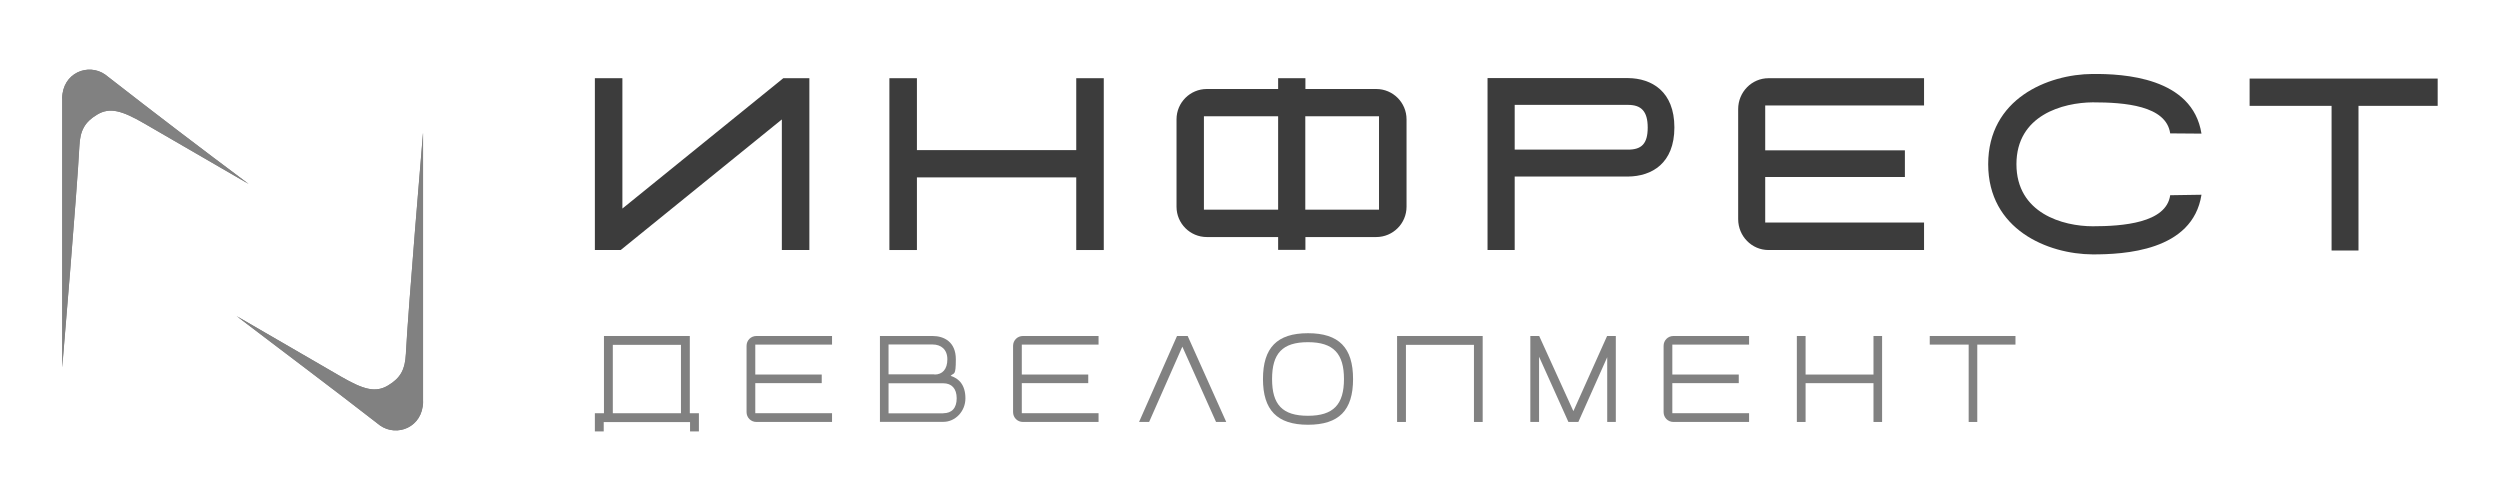
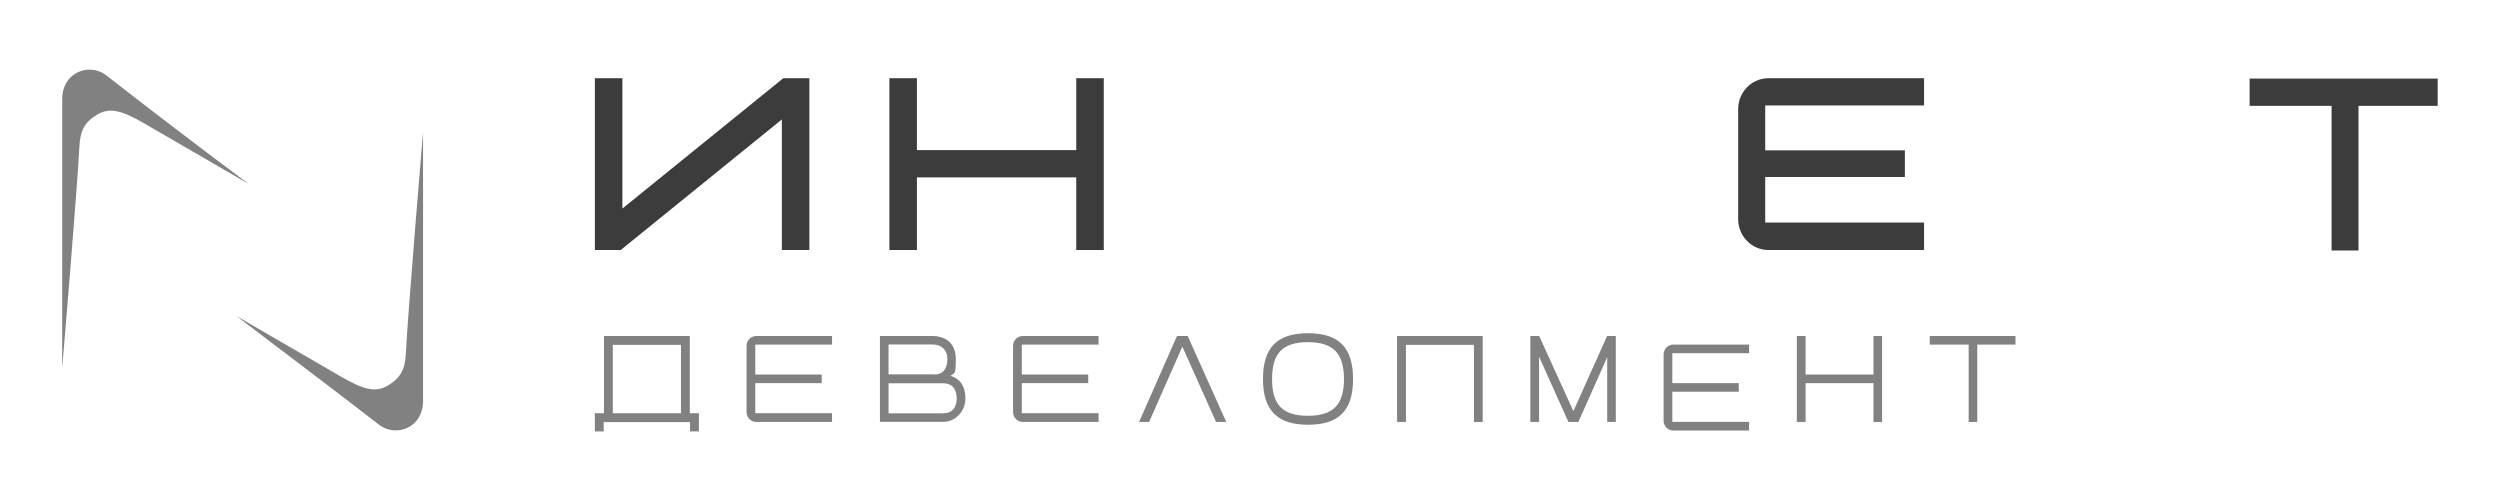
<svg xmlns="http://www.w3.org/2000/svg" id="_Слой_1" version="1.1" viewBox="0 0 2061.8 413.3">
  <defs>
    <style> .st0, .st1 { fill: #3c3c3c; } .st1 { fill-rule: evenodd; } .st2 { fill: #818181; } </style>
  </defs>
  <g>
    <path class="st0" d="M1922.9,206.6v-119.3h-67.6v-22.5h155.1v22.5h-65.3v119.3h-22.3,0Z" />
    <path class="st0" d="M1455.8,87h131v-22.5h-128.3c-13.8,0-25,11.4-25,25.5v90.7c0,14.1,11.2,25.5,25,25.5h128.3v-22.7h-131v-37.5h115.2v-22h-115.2v-37.1h0Z" />
-     <path class="st1" d="M1226.8,64.5v141.7h22.4v-60.6h93.5c19.4-.2,38.2-10.7,38.2-40.5s-18.8-40.5-38.2-40.7h-115.8ZM1342.7,123.4h-93.5v-36.9h93.5c10.8,0,16.2,5.2,16.2,18.7s-5.2,18.2-16.2,18.2Z" />
    <path class="st0" d="M733.5,206.2V64.5h22.7v59.3h131.4v-59.3h22.7v141.7h-22.7v-59.9h-131.4v59.9h-22.7Z" />
-     <path class="st0" d="M1725.8,209.8c-37-.2-86.1-20.5-86.1-74.4s49.1-74.2,86.1-74.4c25.2-.2,82.4,2.6,89.8,49.2l-25.8-.2c-3.3-23-37.7-25.6-63.9-25.6-24.4.2-62.9,10.4-62.9,51s38.5,51.2,62.9,51.2,60.7-2.6,63.9-25.6l25.8-.4c-7.3,46.8-64.6,49.2-89.8,49.2h0Z" />
-     <path class="st0" d="M1135,73.4h-58.4v-8.9h-22.5v8.9h-58.8c-13.8,0-25,11.2-25,25v72.1c0,13.8,11.2,25,25,25h58.8v10.6h22.5v-10.6h58.4c13.8,0,25-11.2,25-25v-72.1c0-13.8-11.2-25-25-25ZM1019,172.9h-26.1v-77h61.2v77h-35.1,0ZM1137.3,172.9h-60.8v-77h60.8v77Z" />
    <path class="st0" d="M667.5,206.2V64.5h-21.5l-132.7,107.5v-107.5h-22.7v141.7h21.3l132.9-107.7v107.7h22.7,0Z" />
  </g>
  <g>
-     <path class="st2" d="M51.3,81.2v221.3s12.5-147.6,14.1-181.8c.6-13,4.4-20,14.7-26.2,10.4-6.2,20.3-3.4,38.8,7.3s86.1,49.9,86.1,49.9c-40.2-30-74.6-56.2-118.3-90.2-13.8-9.7-35.2-1.7-35.5,19.7Z" />
    <path class="st2" d="M51.3,302.5V81.2c.3-21.4,21.7-29.4,35.5-19.7,43.7,34,78.1,60.2,118.3,90.2,0,0-67.6-39.2-86.1-49.9-18.5-10.7-28.5-13.5-38.8-7.3-10.4,6.2-14.1,13.2-14.7,26.2-1.7,34.2-14.1,181.8-14.1,181.8Z" />
-     <path class="st2" d="M348.9,331.3V109.9s-12.5,147.6-14.1,181.8c-.7,13.1-4.3,20-14.7,26.2-10.4,6.2-20.3,3.4-38.8-7.3-18.5-10.7-86.1-49.9-86.1-49.9,39.1,29.8,74.6,56.2,118.3,90.2,13.8,9.7,35.2,1.7,35.5-19.7h0Z" />
    <path class="st2" d="M348.9,109.9v221.3c-.3,21.4-21.7,29.4-35.5,19.7-43.7-33.9-79.2-60.3-118.3-90.2,0,0,67.6,39.2,86.1,49.9s28.5,13.5,38.8,7.3,14.1-13.2,14.7-26.2c1.7-34.2,14.1-181.8,14.1-181.8h0Z" />
  </g>
  <g>
    <path class="st2" d="M725.6,277.1h43.5c9.4,0,19.2,4.8,19.2,19.2s-1.6,10.7-4.3,13.7c6.8,2,12.2,7.5,12.2,18.5s-8.6,19.4-18.1,19.4h-52.4v-70.9h0ZM770.7,308.9c6.6,0,10.6-4.4,10.6-12.6s-5.3-12.2-12.2-12.2h-36.3v24.6h37.9ZM778,340.8c6.9,0,11-4.2,11-12.3s-4.2-12.4-11-12.4h-45.2v24.8h45.2Z" />
    <path class="st2" d="M1262.2,277.1h7.2l28.2,62,27.8-62h7.2v70.9h-7.1v-53.4l-23.8,53.4h-8.2l-24.2-53.8v53.8h-7.2v-70.9h0Z" />
    <path class="st2" d="M1623.6,284.2h-32.1v-7.1h70.7v7.1h-31.5v63.8h-7.1v-63.8h0Z" />
    <path class="st2" d="M1011.2,348h-8.3l-27.8-62.1-27.4,62.1h-8.3l31.3-70.9h8.8l31.8,70.9h0Z" />
    <polygon class="st2" points="1159.5 277.1 1152.2 277.1 1152.2 284.4 1152.2 348 1159.5 348 1159.5 284.4 1215.6 284.4 1215.6 348 1222.8 348 1222.8 284.4 1222.8 277.1 1159.5 277.1" />
    <path class="st2" d="M568.9,340.8v-63.7h-70.8v63.7h-7.5v15h7.3v-7.7h71.2v7.7h7.3v-15h-7.5ZM505.4,340.8v-56.4h56.2v56.4h-56.2Z" />
    <path class="st2" d="M1481.9,277.1h7.2v31.8h56v-31.8h7.1v70.9h-7.1v-32h-56v32h-7.2v-70.9Z" />
    <path class="st2" d="M686.2,284.2v-7.1h-62.4c-4.5,0-8.1,3.6-8.1,8.1v54.7c0,4.5,3.6,8.1,8.1,8.1h62.4v-7.2h-63.3v-24.8h54.8v-7.1h-54.8v-24.7h63.3Z" />
    <path class="st2" d="M906,284.2v-7.1h-62.4c-4.5,0-8.1,3.6-8.1,8.1v54.7c0,4.5,3.6,8.1,8.1,8.1h62.4v-7.2h-63.3v-24.8h54.8v-7.1h-54.8v-24.7h63.3Z" />
-     <path class="st2" d="M1442.5,284.2v-7.1h-62.4c-4.5,0-8.1,3.6-8.1,8.1v54.7c0,4.5,3.6,8.1,8.1,8.1h62.4v-7.2h-63.3v-24.8h54.8v-7.1h-54.8v-24.7h63.3Z" />
+     <path class="st2" d="M1442.5,284.2h-62.4c-4.5,0-8.1,3.6-8.1,8.1v54.7c0,4.5,3.6,8.1,8.1,8.1h62.4v-7.2h-63.3v-24.8h54.8v-7.1h-54.8v-24.7h63.3Z" />
    <path class="st2" d="M1041.6,312.6c0-25.8,11.6-37.8,37.1-37.8s37.2,11.9,37.2,37.8-11.7,37.7-37.2,37.7-37.1-12.2-37.1-37.7ZM1078.7,342.9c21.1,0,29.7-9.4,29.7-30.3s-8.6-30.4-29.7-30.4-29.6,9.3-29.6,30.4,8.5,30.3,29.6,30.3Z" />
  </g>
</svg>